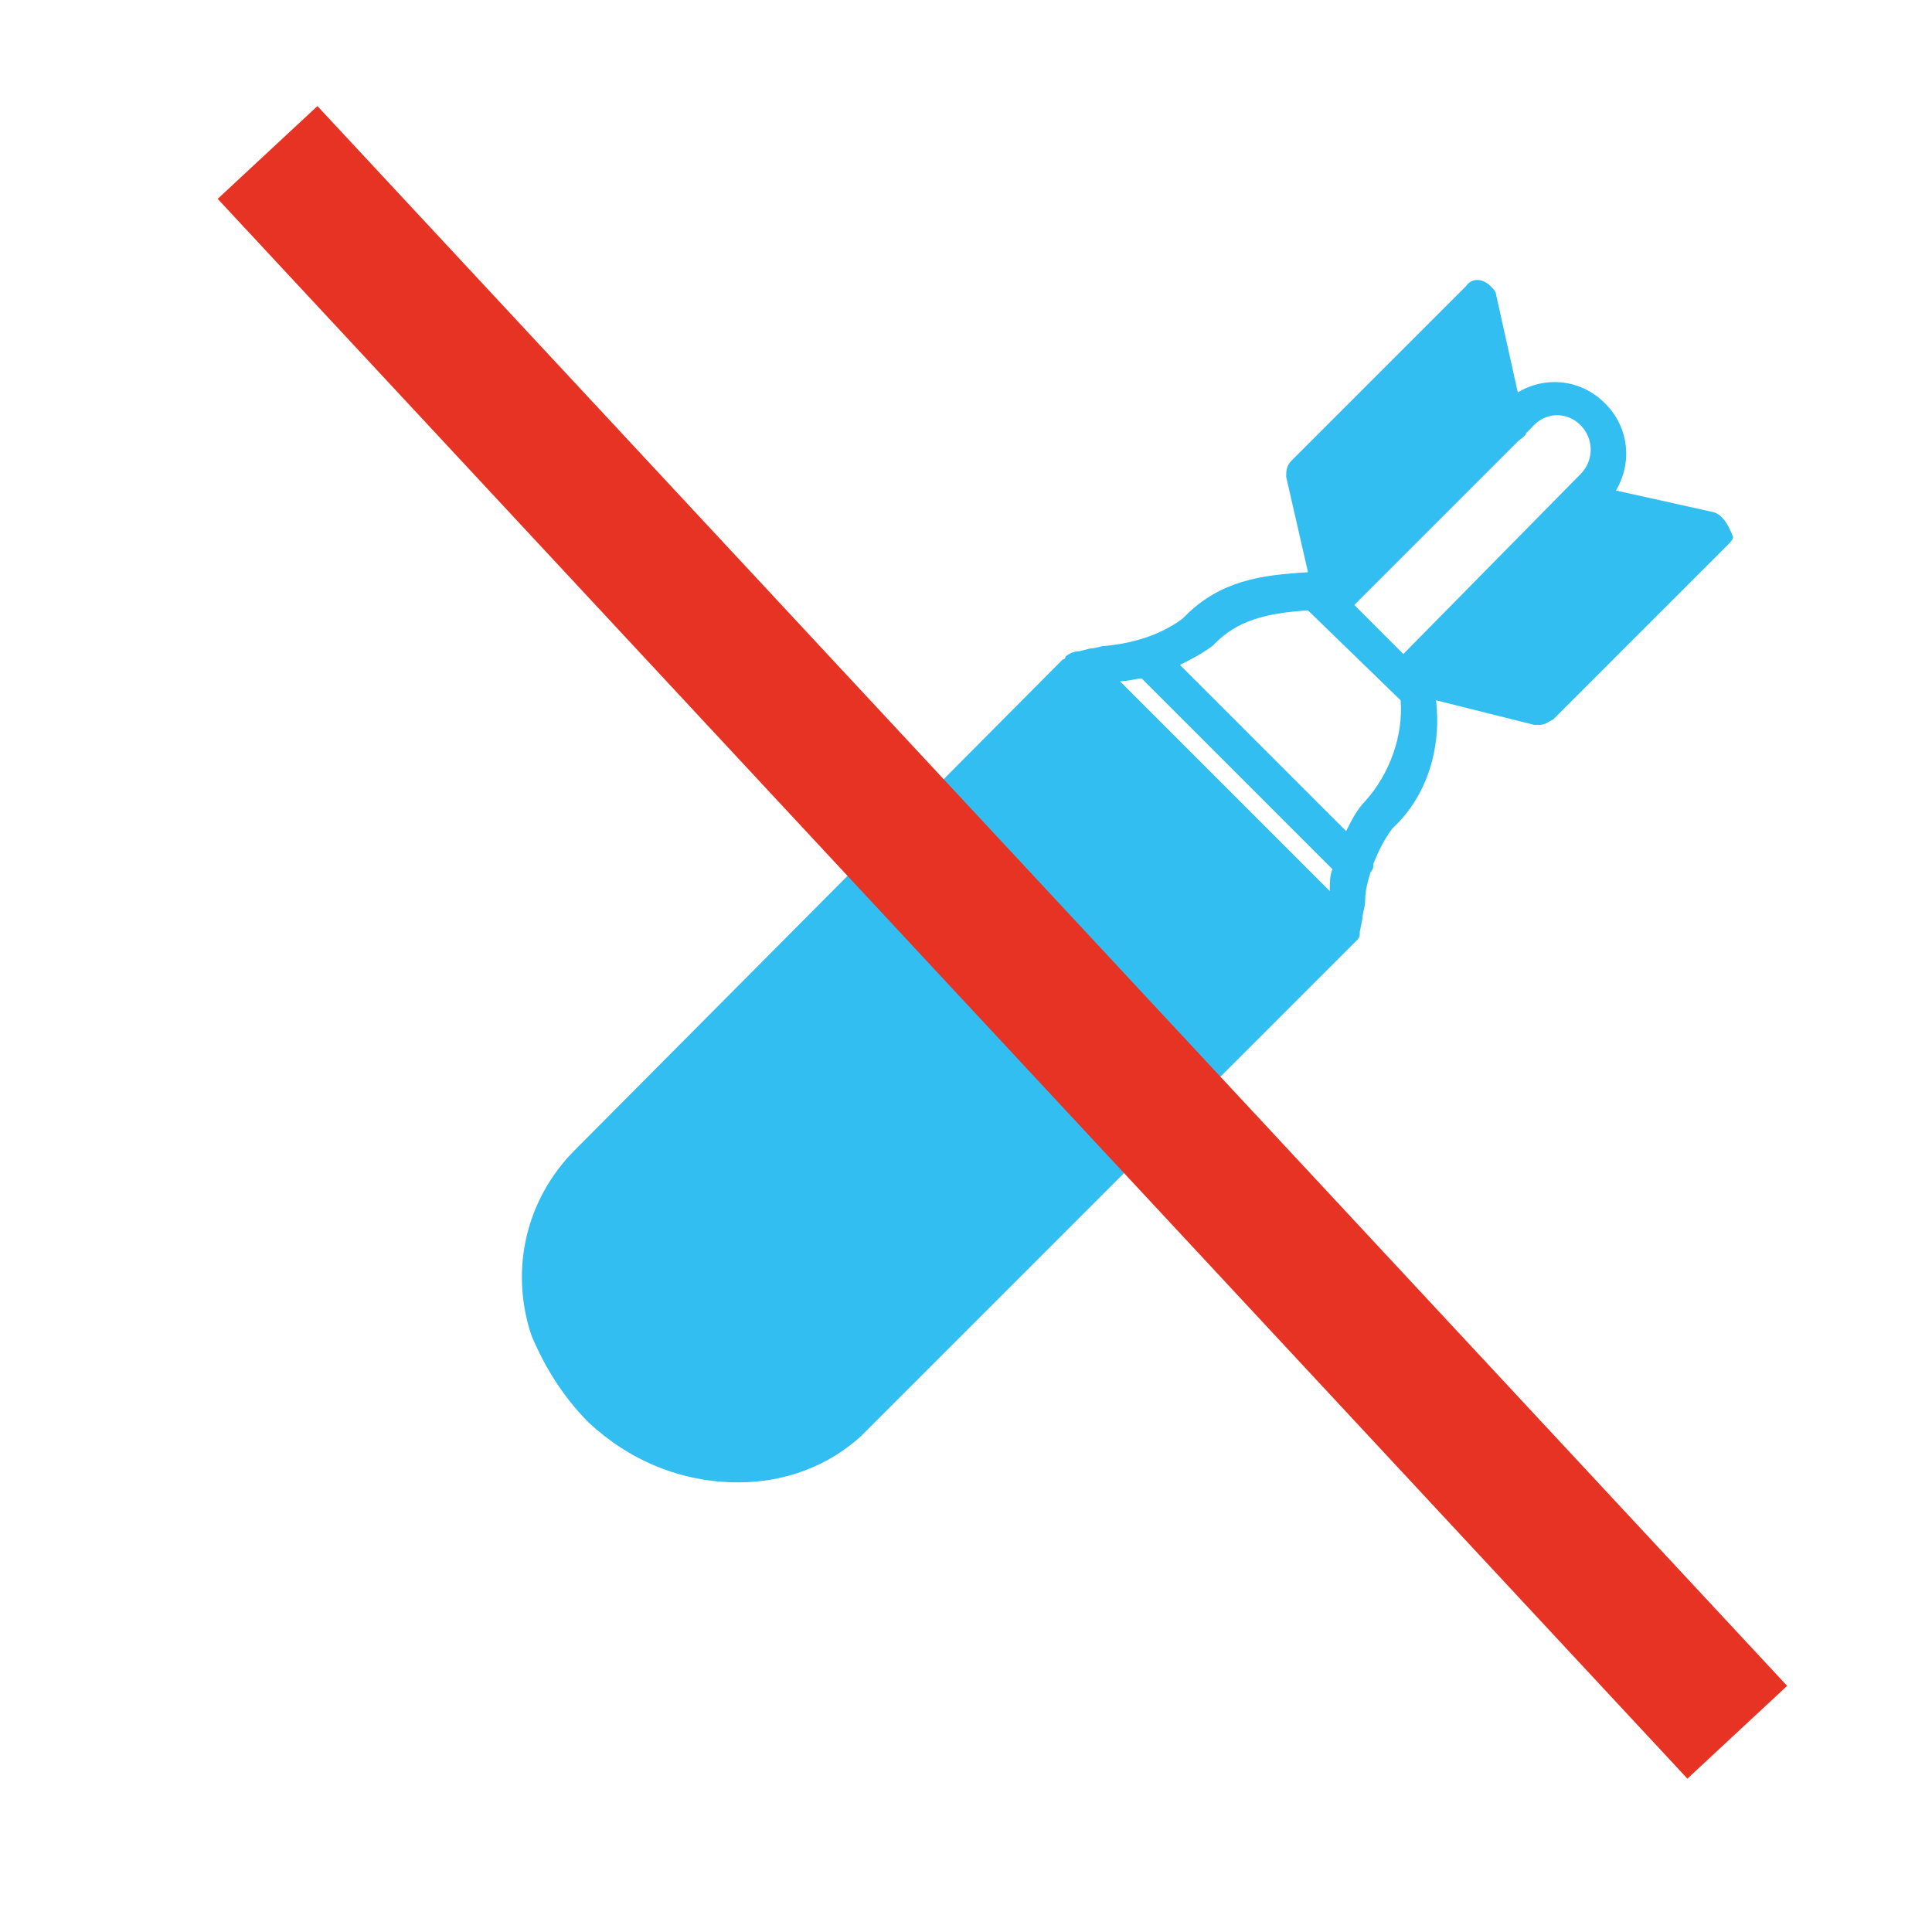
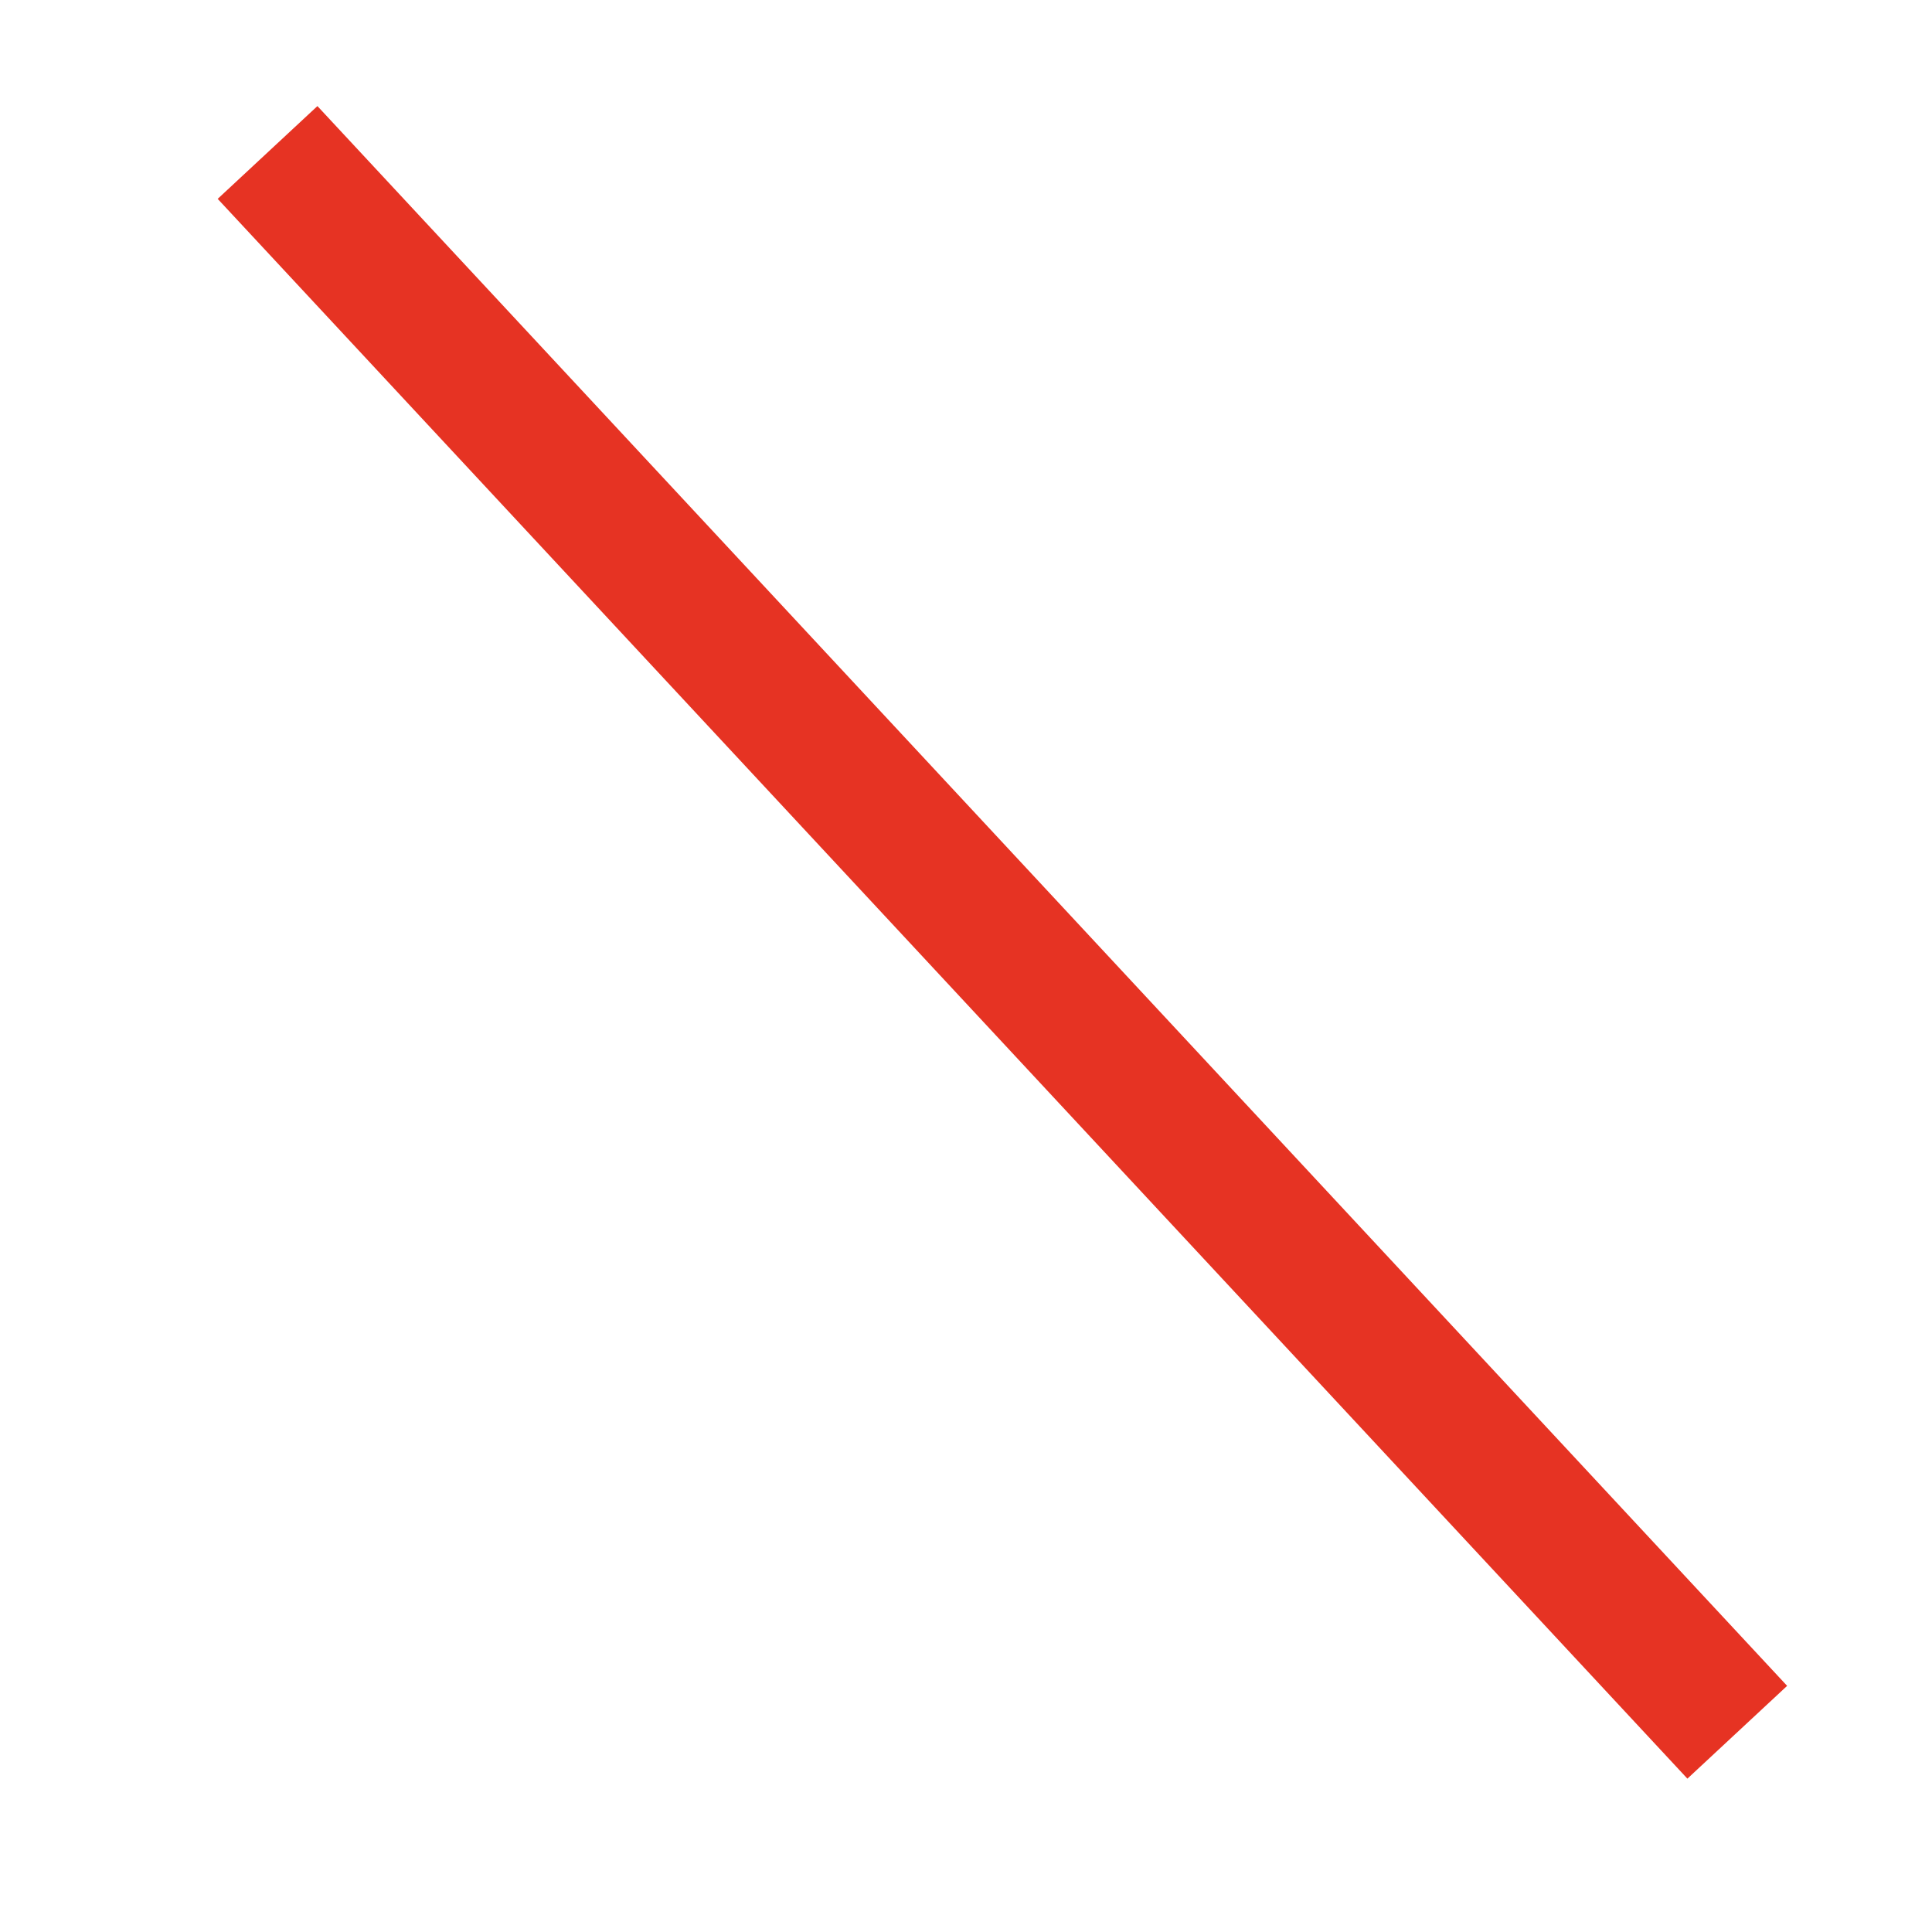
<svg xmlns="http://www.w3.org/2000/svg" version="1.1" id="Ebene_1" x="0px" y="0px" viewBox="0 0 70.9 70.9" style="enable-background:new 0 0 70.9 70.9;" xml:space="preserve">
  <style type="text/css">
	.st0{fill:#32BEF0;}
	.st1{fill:#E63323;}
</style>
-   <path class="st0" d="M62.9,18.8L59.3,18c0.6-1,0.5-2.3-0.4-3.2s-2.2-1-3.2-0.4l-0.8-3.6c0-0.1-0.1-0.2-0.2-0.3  c-0.3-0.3-0.7-0.3-0.9,0l-6.4,6.4c-0.2,0.2-0.2,0.4-0.2,0.6L48,21c-1.7,0.1-3.2,0.3-4.5,1.6l-0.1,0.1c-0.8,0.6-1.8,0.9-2.8,1  c-0.2,0-0.4,0.1-0.6,0.1l-0.4,0.1c-0.2,0-0.4,0.1-0.5,0.2c0,0,0,0.1-0.1,0.1l-17.9,18c-1.8,1.8-2.4,4.4-1.6,6.8  c0.5,1.2,1.2,2.3,2.1,3.2c1.5,1.4,3.4,2.2,5.5,2.2l0,0c1.7,0,3.3-0.6,4.5-1.7l18.2-18.2l0,0l0,0l0,0c0,0,0.1-0.1,0.1-0.2v-0.1l0,0  l0.1-0.5c0-0.2,0.1-0.4,0.1-0.7s0.1-0.7,0.2-1c0.1-0.1,0.1-0.2,0.1-0.3c0.2-0.5,0.4-0.9,0.7-1.3c1.3-1.2,1.8-3,1.6-4.7l3.6,0.9  c0.1,0,0.1,0,0.2,0l0,0c0.2,0,0.3-0.1,0.5-0.2l6.4-6.4c0.1-0.1,0.2-0.2,0.2-0.3C63.4,19.2,63.2,18.9,62.9,18.8z M58,15.6  c0.5,0.5,0.5,1.3,0,1.8L51.5,24l-1.8-1.8l6-6c0.1-0.1,0.3-0.2,0.3-0.3l0.2-0.2C56.7,15.1,57.5,15.1,58,15.6z M48.8,32.7L41.1,25  c0.3,0,0.6-0.1,0.8-0.1l7,7C48.8,32.1,48.8,32.4,48.8,32.7z M50.1,29.4c-0.3,0.3-0.5,0.7-0.7,1.1l-6.1-6.1c0.4-0.2,0.8-0.4,1.2-0.7  l0.1-0.1c0.8-0.8,1.8-1.1,3.4-1.2l3.4,3.3C51.5,27,51,28.4,50.1,29.4z" />
  <rect x="34.3" y="-5" transform="matrix(0.732 -0.681 0.681 0.732 -13.714 34.316)" class="st1" width="5" height="79.2" />
</svg>